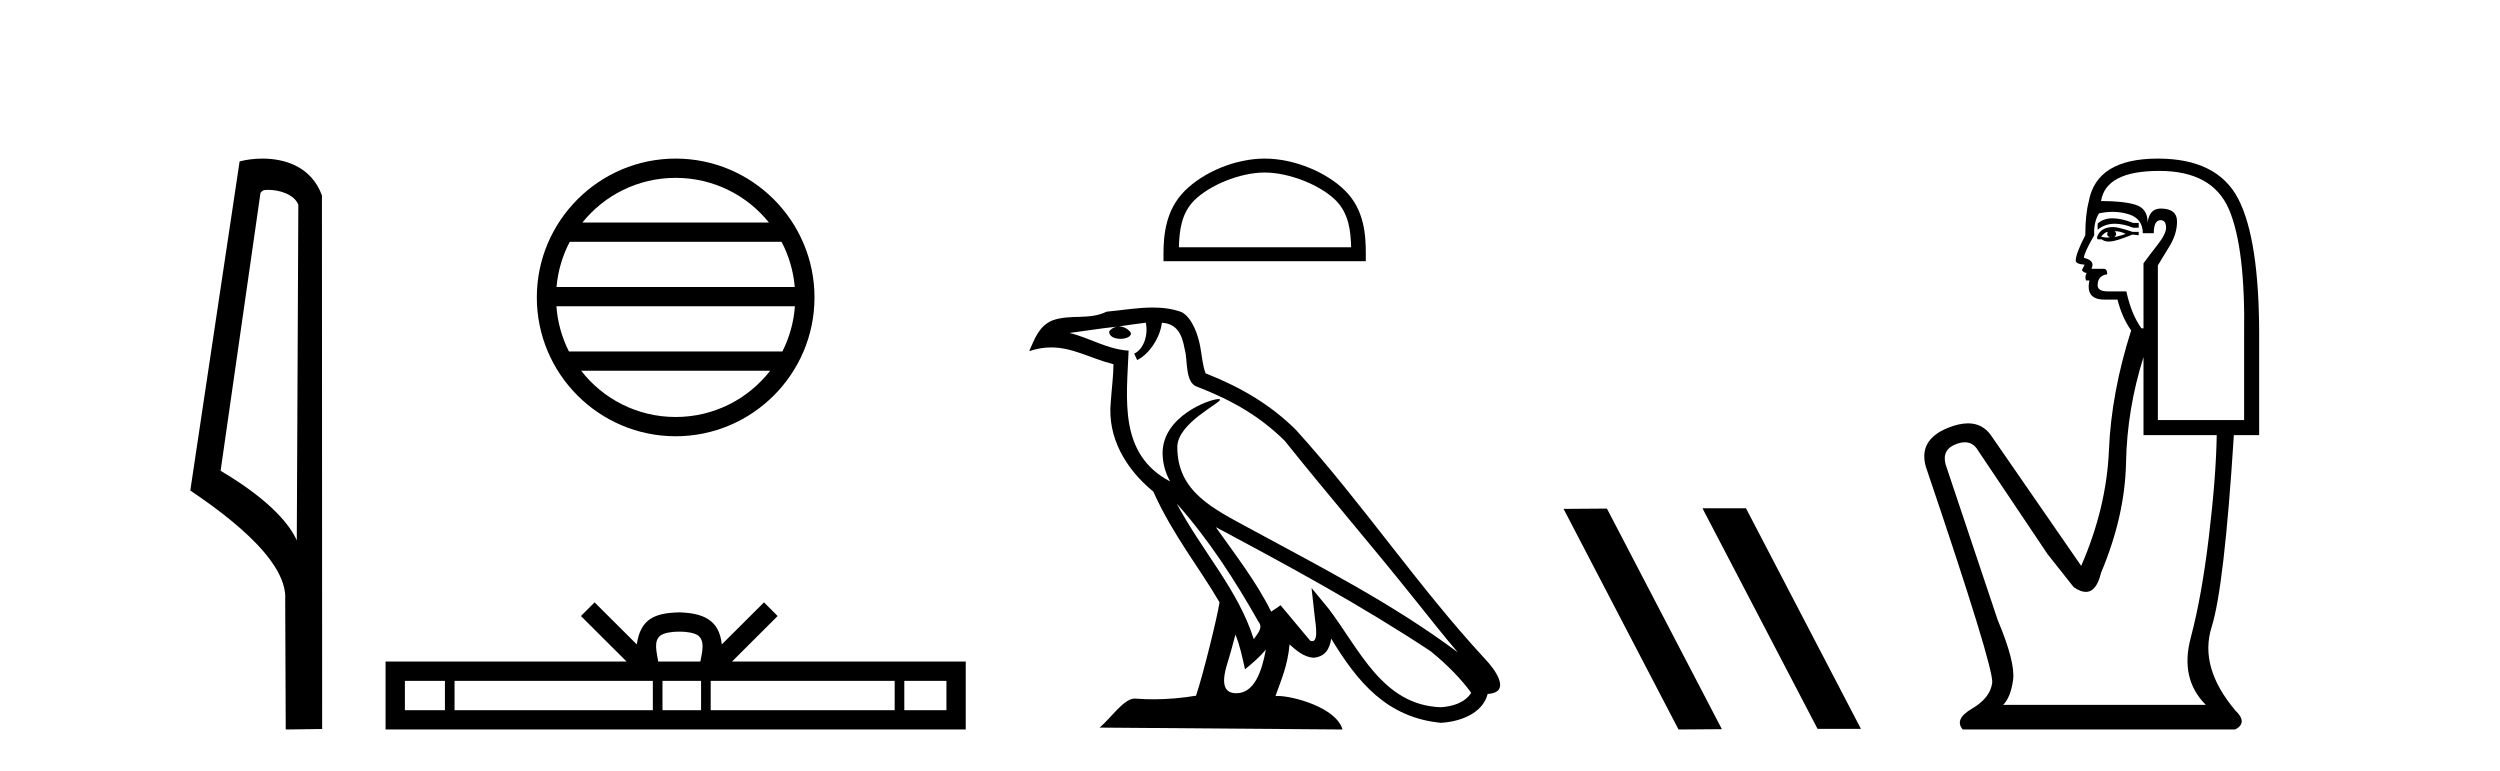
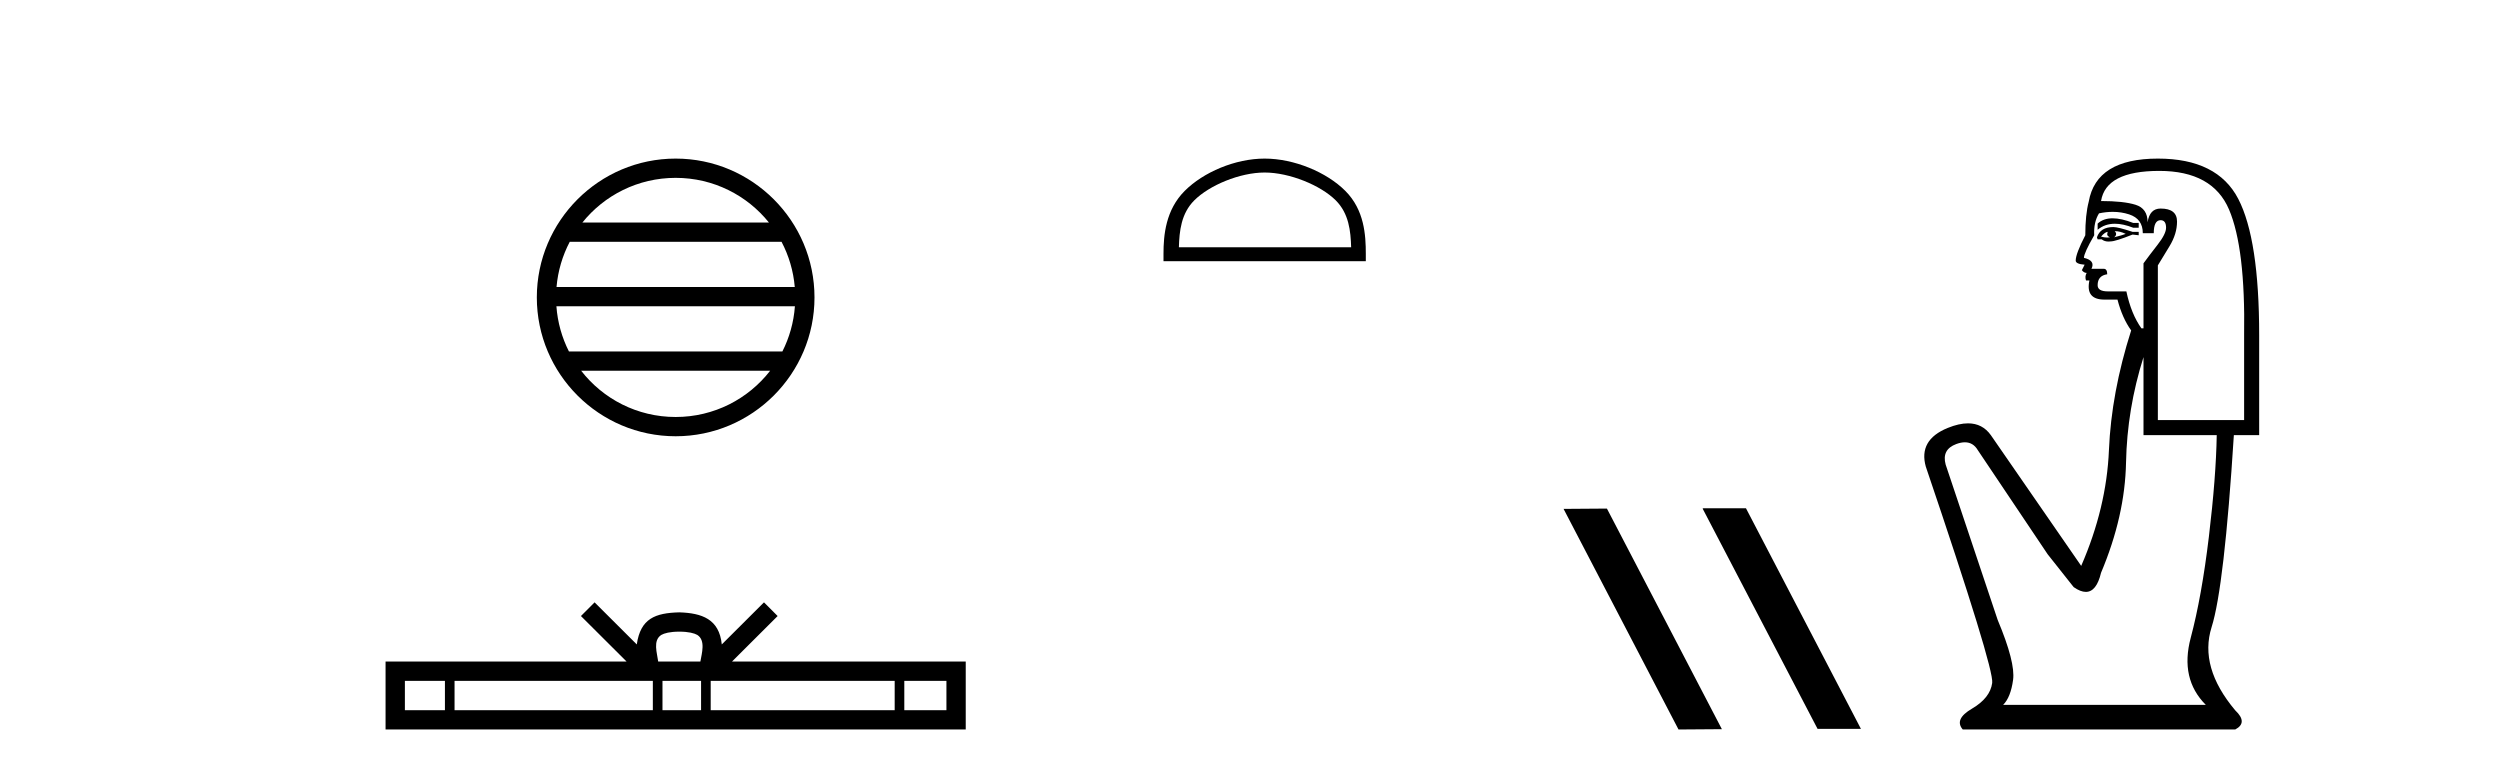
<svg xmlns="http://www.w3.org/2000/svg" width="133.0" height="41.0">
-   <path d="M 14.259 10.1 C 14.884 10.1 15.648 10.34 15.871 10.89 L 15.789 28.751 L 15.789 28.751 C 15.473 28.034 14.531 26.699 11.736 25.046 L 13.858 10.263 C 13.958 10.157 13.955 10.1 14.259 10.1 ZM 15.789 28.751 L 15.789 28.751 C 15.789 28.751 15.789 28.751 15.789 28.751 L 15.789 28.751 L 15.789 28.751 ZM 13.962 8.437 C 13.484 8.437 13.053 8.505 12.747 8.588 L 10.124 26.094 C 11.512 27.044 15.325 29.648 15.173 31.91 L 15.201 38.809 L 17.138 38.783 L 17.127 10.393 C 16.551 8.837 15.12 8.437 13.962 8.437 Z" style="fill:#000000;stroke:none" />
-   <path d="M 35.945 9.462 C 37.953 9.462 39.743 10.389 40.908 11.84 L 30.982 11.84 C 32.147 10.389 33.936 9.462 35.945 9.462 ZM 41.579 12.865 C 41.962 13.594 42.208 14.407 42.282 15.27 L 29.607 15.27 C 29.681 14.407 29.927 13.594 30.31 12.865 ZM 42.289 16.295 C 42.226 17.155 41.993 17.968 41.622 18.699 L 30.268 18.699 C 29.897 17.968 29.664 17.155 29.601 16.295 ZM 40.972 19.724 C 39.809 21.221 37.991 22.184 35.945 22.184 C 33.899 22.184 32.081 21.221 30.918 19.724 ZM 35.945 8.437 C 31.873 8.437 28.559 11.752 28.559 15.823 C 28.559 19.895 31.873 23.209 35.945 23.209 C 40.016 23.209 43.331 19.895 43.331 15.823 C 43.331 11.752 40.016 8.437 35.945 8.437 Z" style="fill:#000000;stroke:none" />
+   <path d="M 35.945 9.462 C 37.953 9.462 39.743 10.389 40.908 11.84 L 30.982 11.84 C 32.147 10.389 33.936 9.462 35.945 9.462 ZM 41.579 12.865 C 41.962 13.594 42.208 14.407 42.282 15.27 L 29.607 15.27 C 29.681 14.407 29.927 13.594 30.31 12.865 ZM 42.289 16.295 C 42.226 17.155 41.993 17.968 41.622 18.699 L 30.268 18.699 C 29.897 17.968 29.664 17.155 29.601 16.295 ZM 40.972 19.724 C 39.809 21.221 37.991 22.184 35.945 22.184 C 33.899 22.184 32.081 21.221 30.918 19.724 ZM 35.945 8.437 C 31.873 8.437 28.559 11.752 28.559 15.823 C 28.559 19.895 31.873 23.209 35.945 23.209 C 40.016 23.209 43.331 19.895 43.331 15.823 C 43.331 11.752 40.016 8.437 35.945 8.437 " style="fill:#000000;stroke:none" />
  <path d="M 36.138 33.604 C 36.639 33.604 36.94 33.689 37.096 33.778 C 37.55 34.068 37.333 34.761 37.26 35.195 L 35.016 35.195 C 34.962 34.752 34.717 34.076 35.181 33.778 C 35.337 33.689 35.638 33.604 36.138 33.604 ZM 23.67 36.222 L 23.67 37.782 L 21.54 37.782 L 21.54 36.222 ZM 34.731 36.222 L 34.731 37.782 L 24.182 37.782 L 24.182 36.222 ZM 37.297 36.222 L 37.297 37.782 L 35.244 37.782 L 35.244 36.222 ZM 47.597 36.222 L 47.597 37.782 L 37.809 37.782 L 37.809 36.222 ZM 50.35 36.222 L 50.35 37.782 L 48.109 37.782 L 48.109 36.222 ZM 31.632 32.045 L 30.906 32.773 L 33.335 35.195 L 20.512 35.195 L 20.512 38.809 L 51.377 38.809 L 51.377 35.195 L 38.942 35.195 L 41.37 32.773 L 40.644 32.045 L 38.399 34.284 C 38.264 32.927 37.334 32.615 36.138 32.577 C 34.86 32.611 34.076 32.9 33.877 34.284 L 31.632 32.045 Z" style="fill:#000000;stroke:none" />
  <path d="M 67.28 9.178 C 68.603 9.178 70.26 9.858 71.062 10.659 C 71.763 11.361 71.855 12.291 71.881 13.155 L 62.717 13.155 C 62.743 12.291 62.835 11.361 63.536 10.659 C 64.338 9.858 65.956 9.178 67.28 9.178 ZM 67.28 8.437 C 65.709 8.437 64.02 9.162 63.029 10.153 C 62.014 11.168 61.898 12.505 61.898 13.506 L 61.898 13.896 L 72.661 13.896 L 72.661 13.506 C 72.661 12.505 72.585 11.168 71.569 10.153 C 70.579 9.162 68.85 8.437 67.28 8.437 Z" style="fill:#000000;stroke:none" />
-   <path d="M 62.598 26.785 L 62.598 26.785 C 64.294 28.69 65.698 30.864 66.949 33.073 C 67.212 33.397 66.916 33.694 66.699 34.002 C 65.874 31.384 63.977 29.364 62.598 26.785 ZM 60.957 17.168 C 61.098 17.828 60.838 18.589 60.338 18.813 L 60.497 19.155 C 61.122 18.858 61.723 17.968 61.812 17.17 C 62.666 17.221 62.899 17.864 63.032 18.609 C 63.192 19.119 63.03 20.355 63.676 20.569 C 65.583 21.307 67.041 22.161 68.349 23.452 C 70.607 26.276 72.967 29.011 75.224 31.837 C 76.102 32.937 76.904 33.945 77.555 34.705 C 74.127 32.142 70.295 30.182 66.536 28.144 C 64.539 27.059 62.633 26.171 62.633 23.782 C 62.633 22.496 65.001 21.42 64.903 21.252 C 64.895 21.238 64.867 21.231 64.824 21.231 C 64.338 21.231 61.85 22.154 61.85 24.1 C 61.85 24.639 61.994 25.139 62.245 25.605 C 62.241 25.605 62.237 25.604 62.233 25.604 C 59.504 24.158 59.937 21.232 60.043 18.653 C 58.909 18.59 57.975 17.971 56.898 17.714 C 57.733 17.606 58.566 17.466 59.403 17.38 L 59.403 17.38 C 59.246 17.411 59.102 17.503 59.007 17.63 C 58.993 17.905 59.304 18.026 59.607 18.026 C 59.903 18.026 60.192 17.911 60.164 17.711 C 60.03 17.503 59.786 17.368 59.536 17.368 C 59.529 17.368 59.522 17.368 59.515 17.368 C 59.931 17.308 60.486 17.22 60.957 17.168 ZM 65.724 33.759 C 65.969 34.353 66.095 34.983 66.234 35.606 C 66.631 35.284 67.017 34.954 67.343 34.56 L 67.343 34.56 C 67.131 35.715 66.734 36.88 65.772 36.88 C 65.19 36.88 64.92 36.487 65.294 35.294 C 65.469 34.733 65.61 34.195 65.724 33.759 ZM 64.679 28.043 L 64.679 28.043 C 68.571 30.116 72.425 32.209 76.106 34.642 C 76.973 35.345 77.745 36.128 78.268 36.86 C 77.921 37.399 77.261 37.584 76.65 37.625 C 73.535 37.516 72.315 34.513 70.67 32.367 L 69.774 31.28 L 69.929 32.673 C 69.939 32.924 70.196 34.111 69.813 34.111 C 69.781 34.111 69.743 34.102 69.701 34.083 L 68.126 32.198 C 67.958 32.309 67.8 32.436 67.626 32.539 C 66.845 30.958 65.701 29.486 64.679 28.043 ZM 61.32 16.361 C 60.502 16.361 59.664 16.508 58.869 16.582 C 57.922 17.044 56.962 16.692 55.968 17.053 C 55.25 17.375 55.049 18.028 54.752 18.681 C 55.175 18.54 55.56 18.483 55.923 18.483 C 57.081 18.483 58.013 19.066 59.237 19.377 C 59.235 19.991 59.139 20.688 59.093 21.39 C 58.903 23.293 59.906 24.963 61.356 26.153 C 62.394 28.465 63.831 30.239 64.88 32.044 C 64.755 32.854 64 35.913 63.629 37.011 C 62.9 37.133 62.123 37.203 61.358 37.203 C 61.049 37.203 60.743 37.192 60.443 37.168 C 60.42 37.165 60.396 37.163 60.373 37.163 C 59.783 37.163 59.135 38.171 58.499 38.708 L 71.422 38.809 C 71.092 37.644 68.796 37.026 67.98 37.026 C 67.933 37.026 67.891 37.028 67.855 37.032 C 68.143 36.208 68.502 35.434 68.604 34.284 C 68.965 34.607 69.369 34.956 69.874 34.992 C 70.491 34.945 70.742 34.524 70.82 33.974 C 72.218 36.286 73.782 38.175 76.65 38.453 C 77.642 38.404 78.877 37.971 79.144 36.917 C 80.459 36.843 79.495 35.562 79.007 35.06 C 75.429 31.188 72.476 26.767 68.941 22.866 C 67.58 21.523 66.042 20.615 64.139 19.861 C 63.997 19.513 63.95 19.018 63.858 18.473 C 63.758 17.879 63.441 16.906 62.861 16.603 C 62.367 16.422 61.848 16.361 61.32 16.361 Z" style="fill:#000000;stroke:none" />
  <path d="M 90.613 27.039 L 90.579 27.056 L 96.694 38.775 L 99.001 38.775 L 92.885 27.039 ZM 85.488 27.056 L 83.182 27.073 L 89.297 38.809 L 91.604 38.792 L 85.488 27.056 Z" style="fill:#000000;stroke:none" />
  <path d="M 112.391 11.614 Q 111.895 11.614 111.594 11.897 L 111.594 12.224 Q 111.975 11.903 112.512 11.903 Q 112.949 11.903 113.487 12.115 L 113.779 12.115 L 113.779 11.86 L 113.487 11.86 Q 112.855 11.614 112.391 11.614 ZM 112.504 12.297 Q 112.795 12.297 113.087 12.443 Q 112.905 12.516 112.468 12.625 Q 112.577 12.552 112.577 12.443 Q 112.577 12.37 112.504 12.297 ZM 112.14 12.334 Q 112.104 12.37 112.104 12.479 Q 112.104 12.552 112.249 12.625 Q 112.176 12.637 112.1 12.637 Q 111.946 12.637 111.776 12.588 Q 111.994 12.334 112.14 12.334 ZM 112.431 12.079 Q 111.739 12.079 111.557 12.625 L 111.594 12.734 L 111.812 12.734 Q 111.958 12.851 112.173 12.851 Q 112.227 12.851 112.286 12.843 Q 112.541 12.843 113.451 12.479 L 113.779 12.516 L 113.779 12.334 L 113.451 12.334 Q 112.686 12.079 112.431 12.079 ZM 112.399 11.271 Q 112.857 11.271 113.269 11.405 Q 113.997 11.642 113.997 12.406 L 114.58 12.406 Q 114.58 11.714 114.944 11.714 Q 115.235 11.714 115.235 12.115 Q 115.235 12.443 114.78 13.025 Q 114.325 13.608 114.034 14.009 L 114.034 17.468 L 113.924 17.468 Q 113.378 16.704 113.123 15.502 L 112.14 15.502 Q 111.594 15.502 111.594 15.174 Q 111.594 14.664 112.104 14.591 Q 112.104 14.3 111.921 14.3 L 111.266 14.3 Q 111.484 13.863 110.865 13.717 Q 110.865 13.462 111.412 12.516 Q 111.375 11.824 111.667 11.35 Q 112.047 11.271 112.399 11.271 ZM 114.871 9.092 Q 117.712 9.092 118.586 11.15 Q 119.46 13.208 119.387 17.833 L 119.387 22.348 L 114.798 22.348 L 114.798 14.118 Q 115.017 13.754 115.418 13.098 Q 115.818 12.443 115.818 11.787 Q 115.818 11.095 114.944 11.095 Q 114.361 11.095 114.252 11.824 Q 114.252 11.095 113.615 10.895 Q 112.978 10.695 111.776 10.695 Q 112.031 9.092 114.871 9.092 ZM 114.034 18.998 L 114.034 23.15 L 117.93 23.15 Q 117.894 25.371 117.512 28.558 Q 117.129 31.744 116.547 33.929 Q 115.964 36.114 117.348 37.498 L 106.568 37.498 Q 106.969 37.098 107.096 36.169 Q 107.224 35.24 106.277 32.982 L 103.509 24.716 Q 103.29 23.914 104.073 23.623 Q 104.324 23.53 104.532 23.53 Q 104.973 23.53 105.221 23.951 L 108.935 29.486 L 110.319 31.234 Q 110.683 31.489 110.967 31.489 Q 111.533 31.489 111.776 30.47 Q 113.05 27.447 113.105 24.606 Q 113.16 21.766 114.034 18.998 ZM 114.798 8.437 Q 111.521 8.437 111.12 10.731 Q 110.938 11.423 110.938 12.516 Q 110.428 13.499 110.428 13.863 Q 110.428 14.045 110.902 14.082 L 110.756 14.373 Q 110.865 14.519 111.011 14.519 Q 110.902 14.701 110.975 14.919 L 111.157 14.919 Q 110.938 15.939 111.958 15.939 L 112.65 15.939 Q 112.905 16.922 113.378 17.578 Q 112.322 20.892 112.195 23.951 Q 112.067 27.01 110.72 30.105 L 105.913 23.15 Q 105.464 22.522 104.699 22.522 Q 104.22 22.522 103.618 22.767 Q 102.052 23.405 102.453 24.825 Q 106.095 35.568 105.985 36.333 Q 105.876 37.134 104.911 37.699 Q 103.946 38.263 104.419 38.809 L 118.914 38.809 Q 119.606 38.445 118.914 37.79 Q 116.984 35.495 117.657 33.365 Q 118.331 31.234 118.841 23.15 L 120.188 23.15 L 120.188 17.833 Q 120.188 12.734 119.078 10.585 Q 117.967 8.437 114.798 8.437 Z" style="fill:#000000;stroke:none" />
</svg>